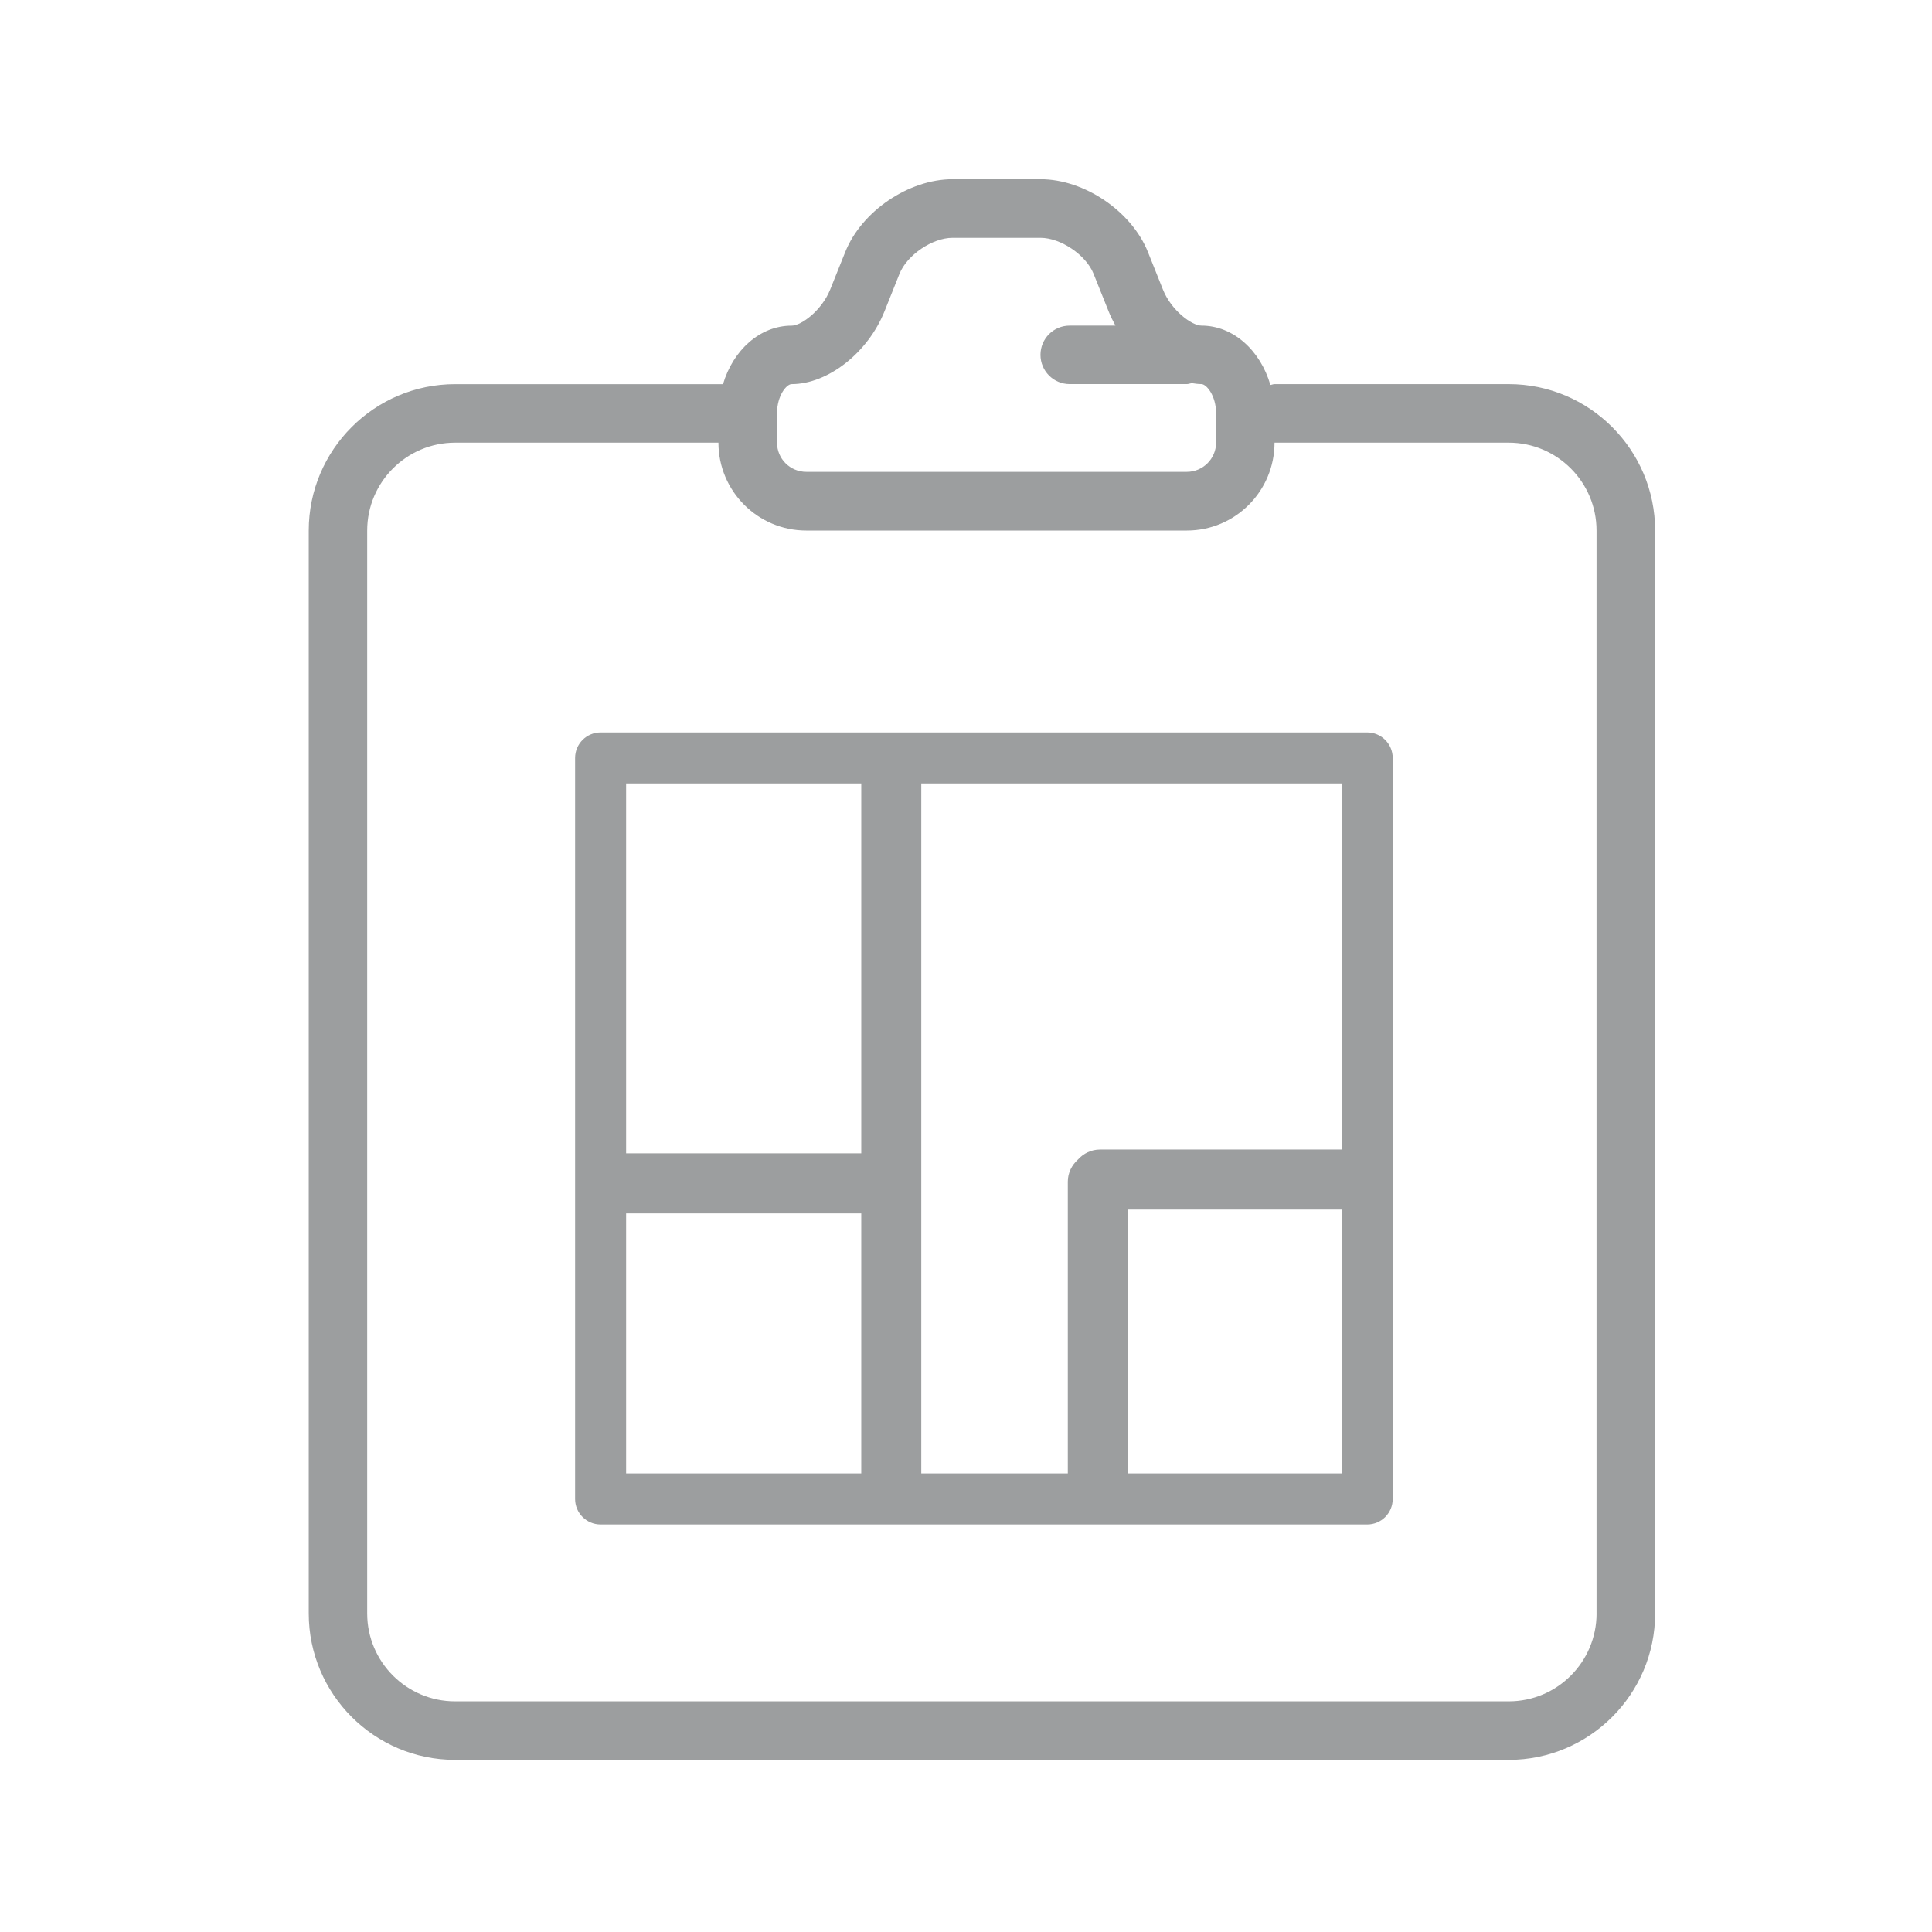
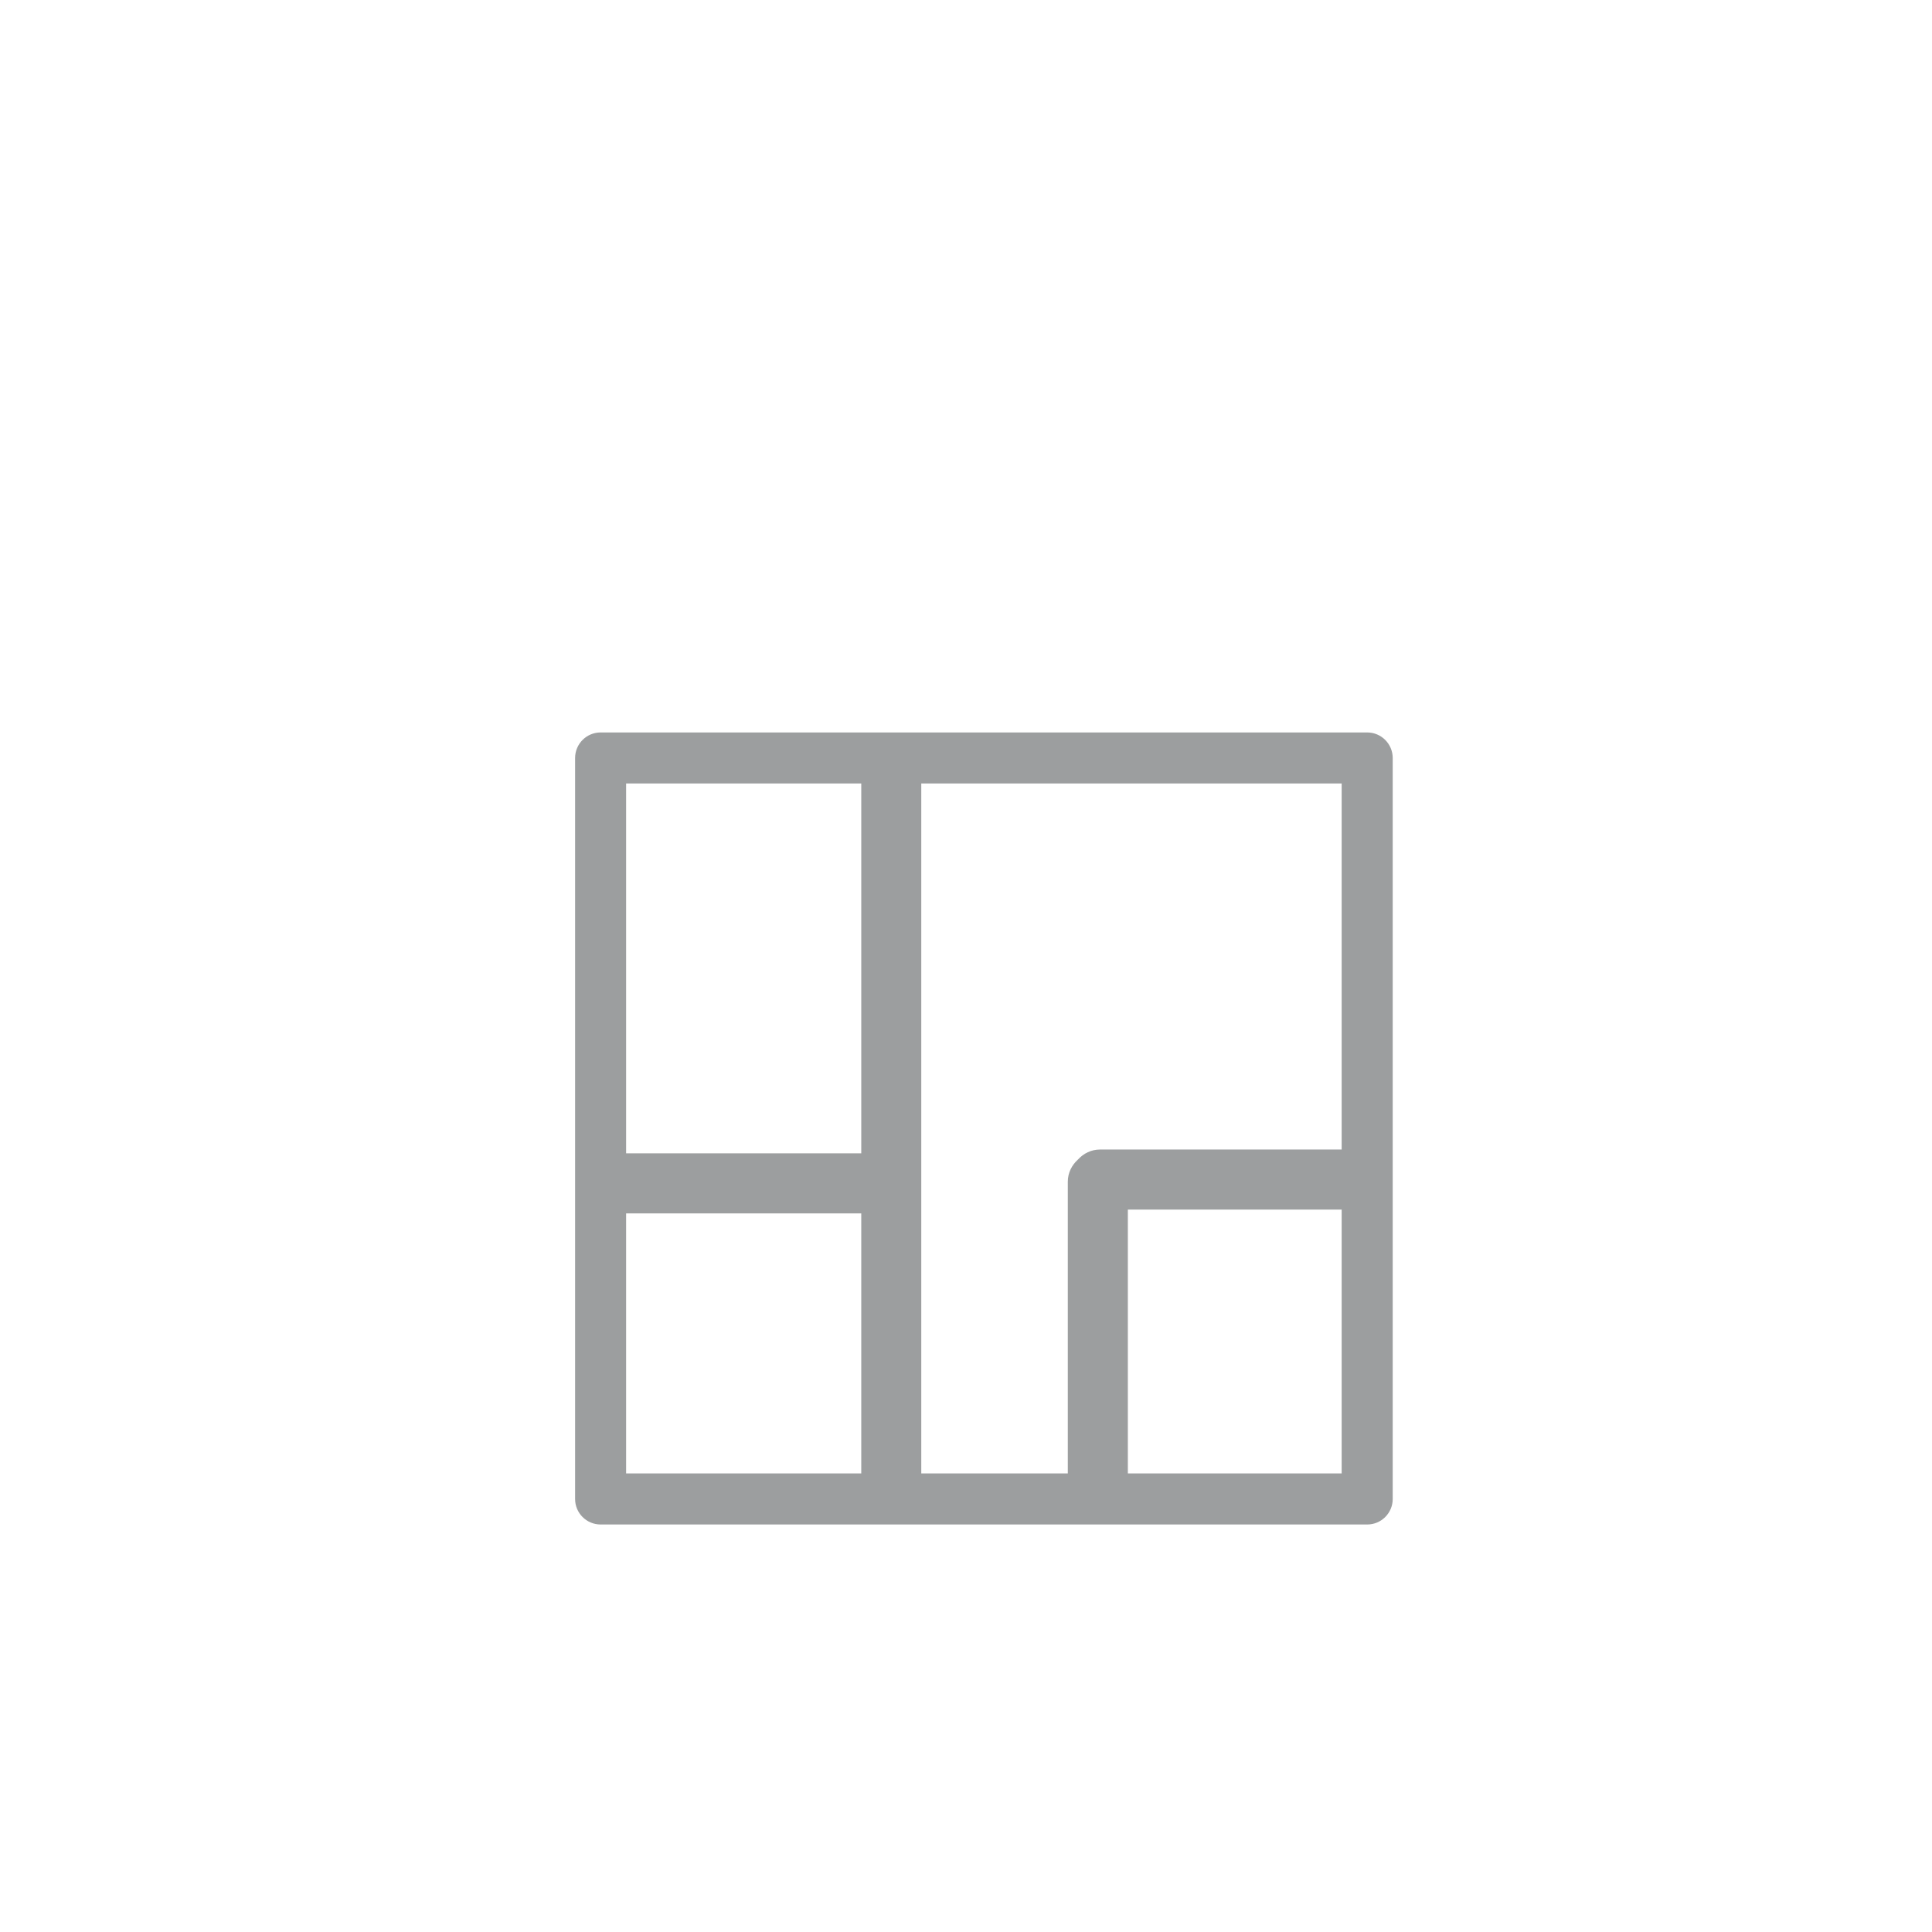
<svg xmlns="http://www.w3.org/2000/svg" version="1.1" id="Warstwa_1" x="0px" y="0px" width="56.693px" height="56.693px" viewBox="0 0 56.693 56.693" enable-background="new 0 0 56.693 56.693" xml:space="preserve">
  <g>
-     <path fill="#9C9E9F" d="M44.273,11.272H37.4c-0.042,0-0.08,0.02-0.121,0.025c-0.293-1.009-1.086-1.742-2.024-1.742   c-0.284,0-0.886-0.447-1.129-1.056l-0.442-1.106c-0.479-1.195-1.865-2.134-3.151-2.134h-2.579c-1.287,0-2.673,0.938-3.151,2.136   l-0.442,1.102c-0.246,0.611-0.845,1.059-1.13,1.059c-0.933,0-1.718,0.72-2.015,1.717h-7.861c-2.368,0-4.295,1.927-4.295,4.295   v31.777c0,2.37,1.927,4.297,4.295,4.297h30.919c2.367,0,4.294-1.927,4.294-4.297V15.568C48.567,13.2,46.641,11.272,44.273,11.272z    M23.229,11.272c1.065,0,2.237-0.919,2.726-2.136l0.44-1.102c0.222-0.552,0.964-1.056,1.558-1.056h2.579   c0.593,0,1.337,0.504,1.557,1.054l0.442,1.104c0.057,0.145,0.127,0.284,0.201,0.419h-1.344c-0.473,0-0.856,0.383-0.856,0.858   c0,0.474,0.384,0.858,0.856,0.858h3.438c0.05,0,0.095-0.021,0.144-0.028c0.096,0.014,0.19,0.028,0.284,0.028   c0.146,0,0.431,0.335,0.431,0.859v0.858c0,0.474-0.387,0.858-0.858,0.858H23.66c-0.477,0-0.859-0.384-0.859-0.858v-0.858   C22.801,11.607,23.081,11.272,23.229,11.272z M46.85,47.345c0,1.422-1.154,2.58-2.576,2.58H13.354c-1.423,0-2.579-1.158-2.579-2.58   V15.568c0-1.42,1.156-2.578,2.579-2.578h7.728c0,1.422,1.156,2.578,2.578,2.578h11.167c1.421,0,2.573-1.156,2.573-2.578h6.873   c1.422,0,2.576,1.158,2.576,2.578V47.345z" />
    <path fill="#9C9E9F" d="M40.119,21.493H17.625c-0.413,0-0.749,0.335-0.749,0.749v21.745c0,0.413,0.335,0.748,0.749,0.748h22.495   c0.413,0,0.748-0.335,0.748-0.748V22.241C40.867,21.828,40.532,21.493,40.119,21.493z M39.37,33.732h-7.091   c-0.259,0-0.485,0.115-0.646,0.293c-0.181,0.162-0.299,0.39-0.299,0.65v8.562h-4.3V22.99H39.37V33.732z M25.273,22.99v10.854h-6.9   V22.99H25.273z M18.373,35.606h6.9v7.631h-6.9V35.606z M33.096,43.237v-7.743h6.274v7.743H33.096z" />
  </g>
</svg>